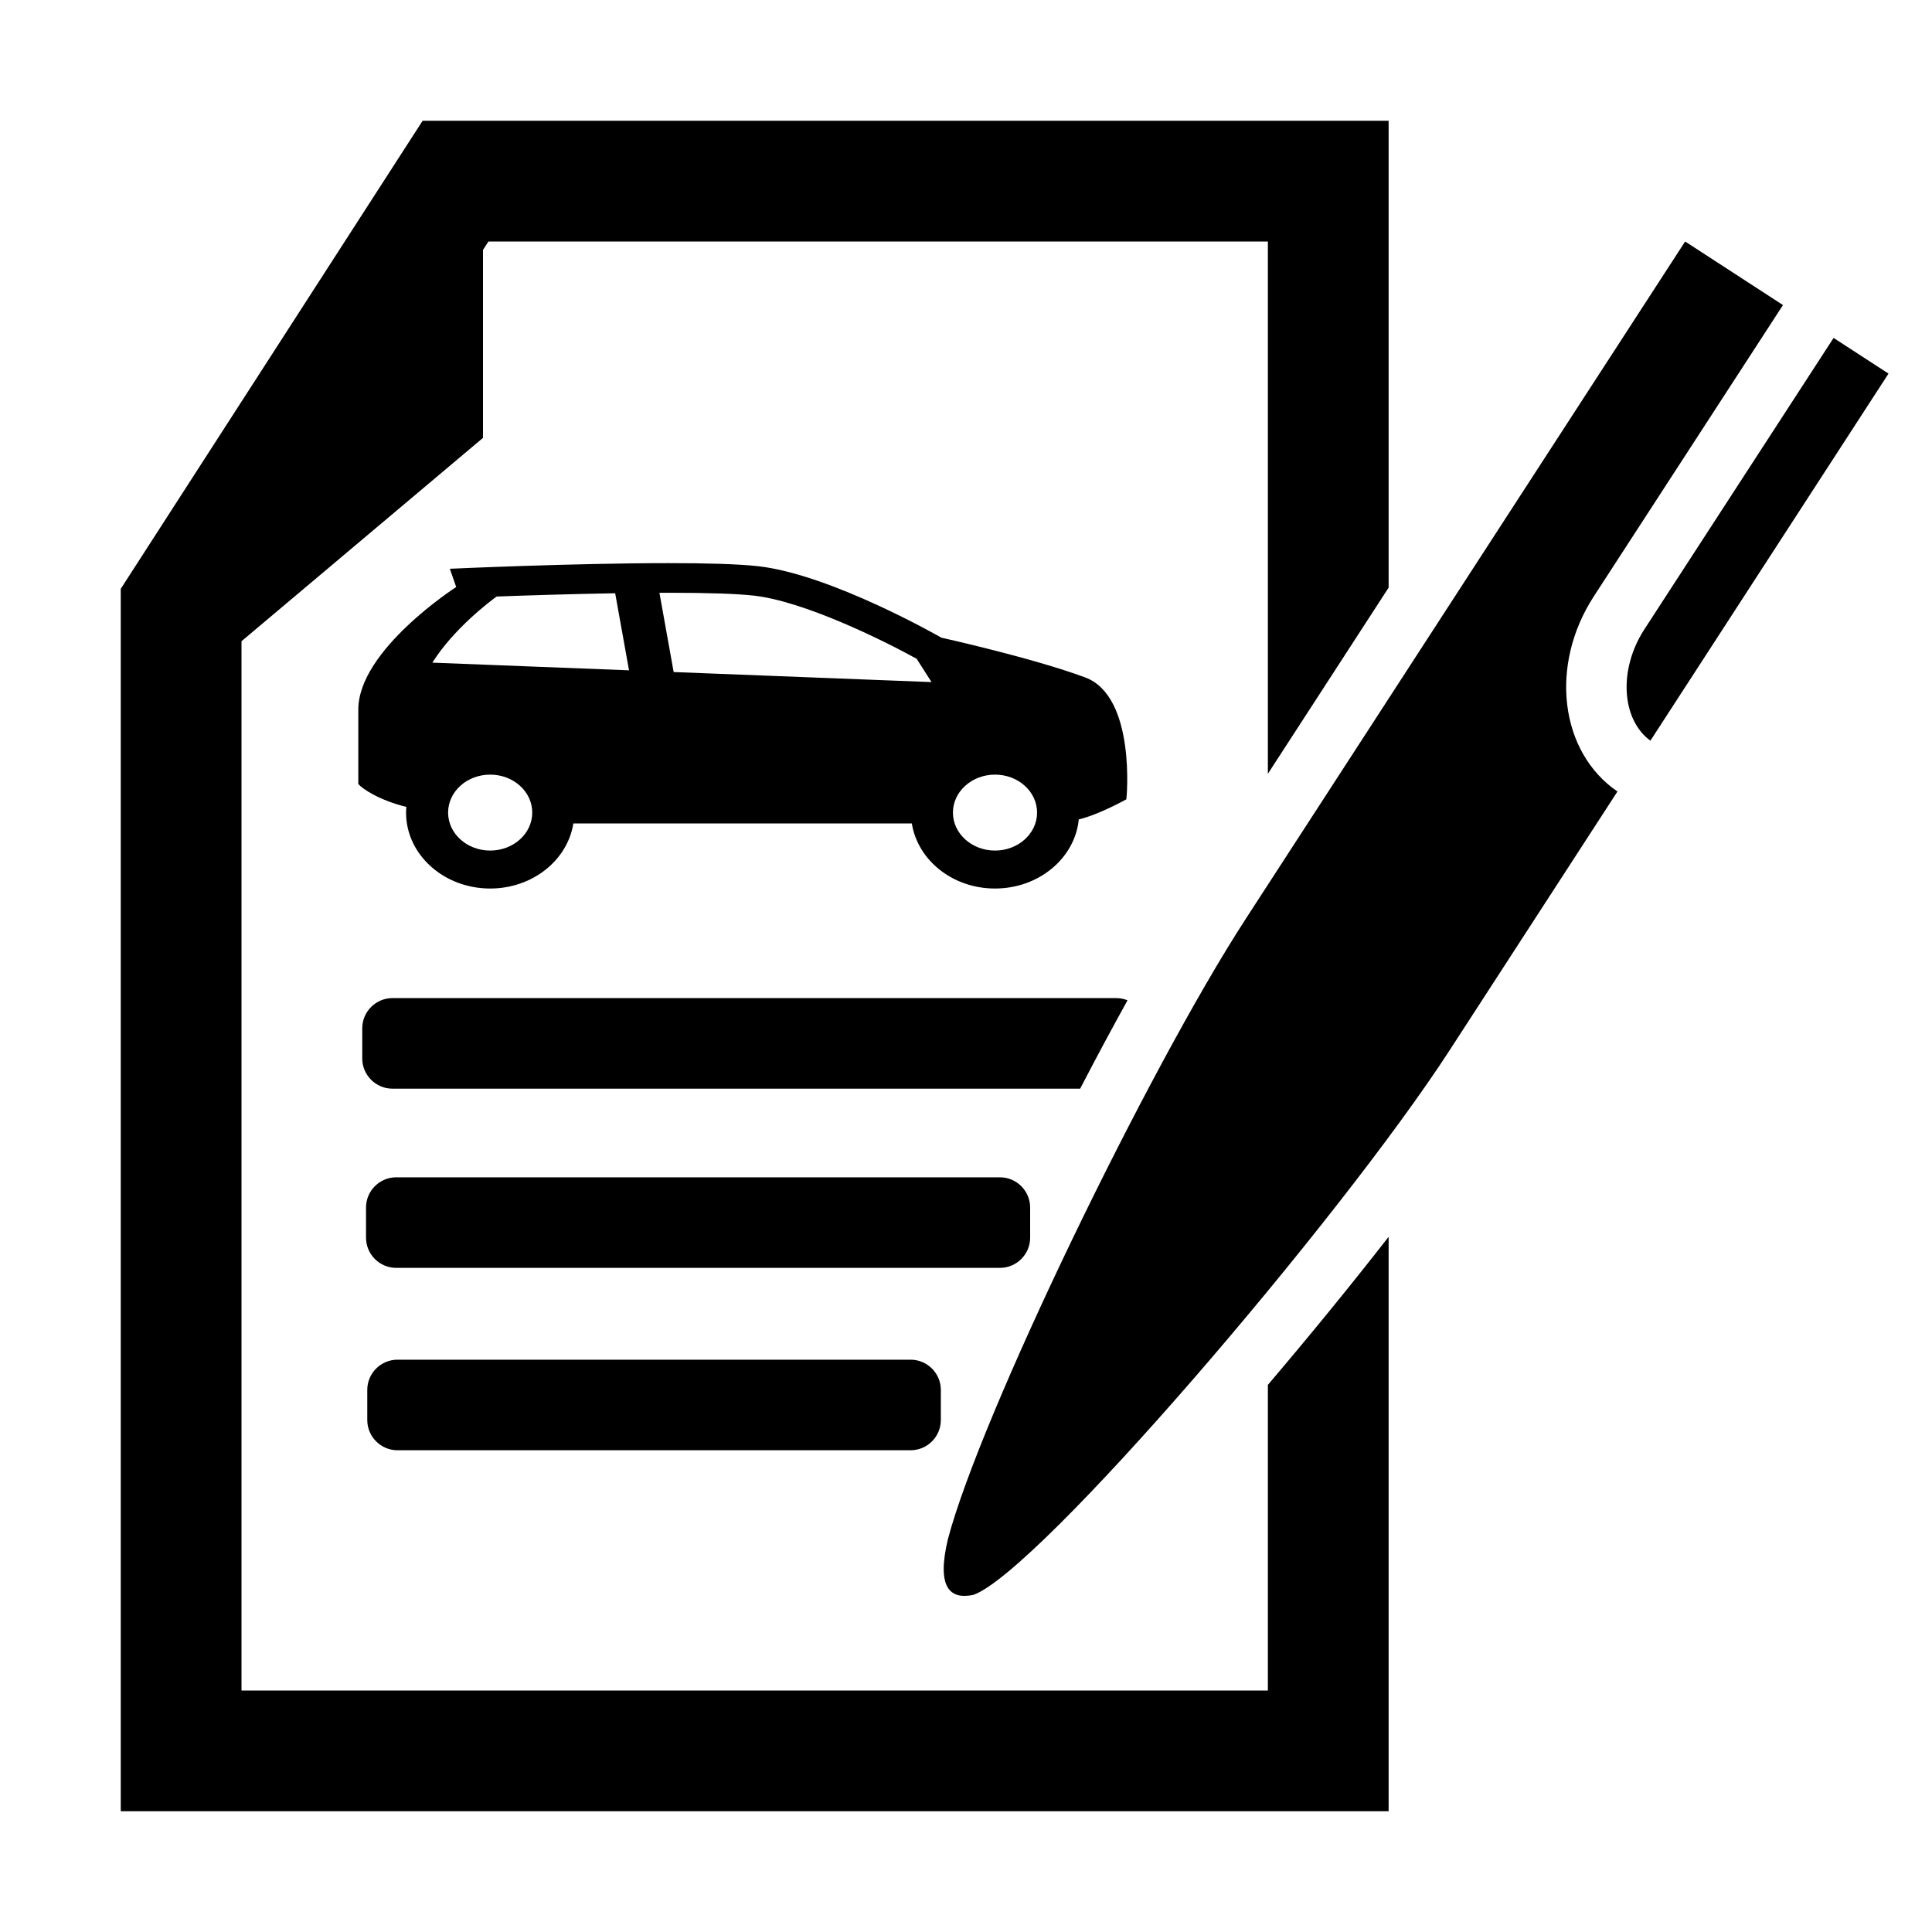
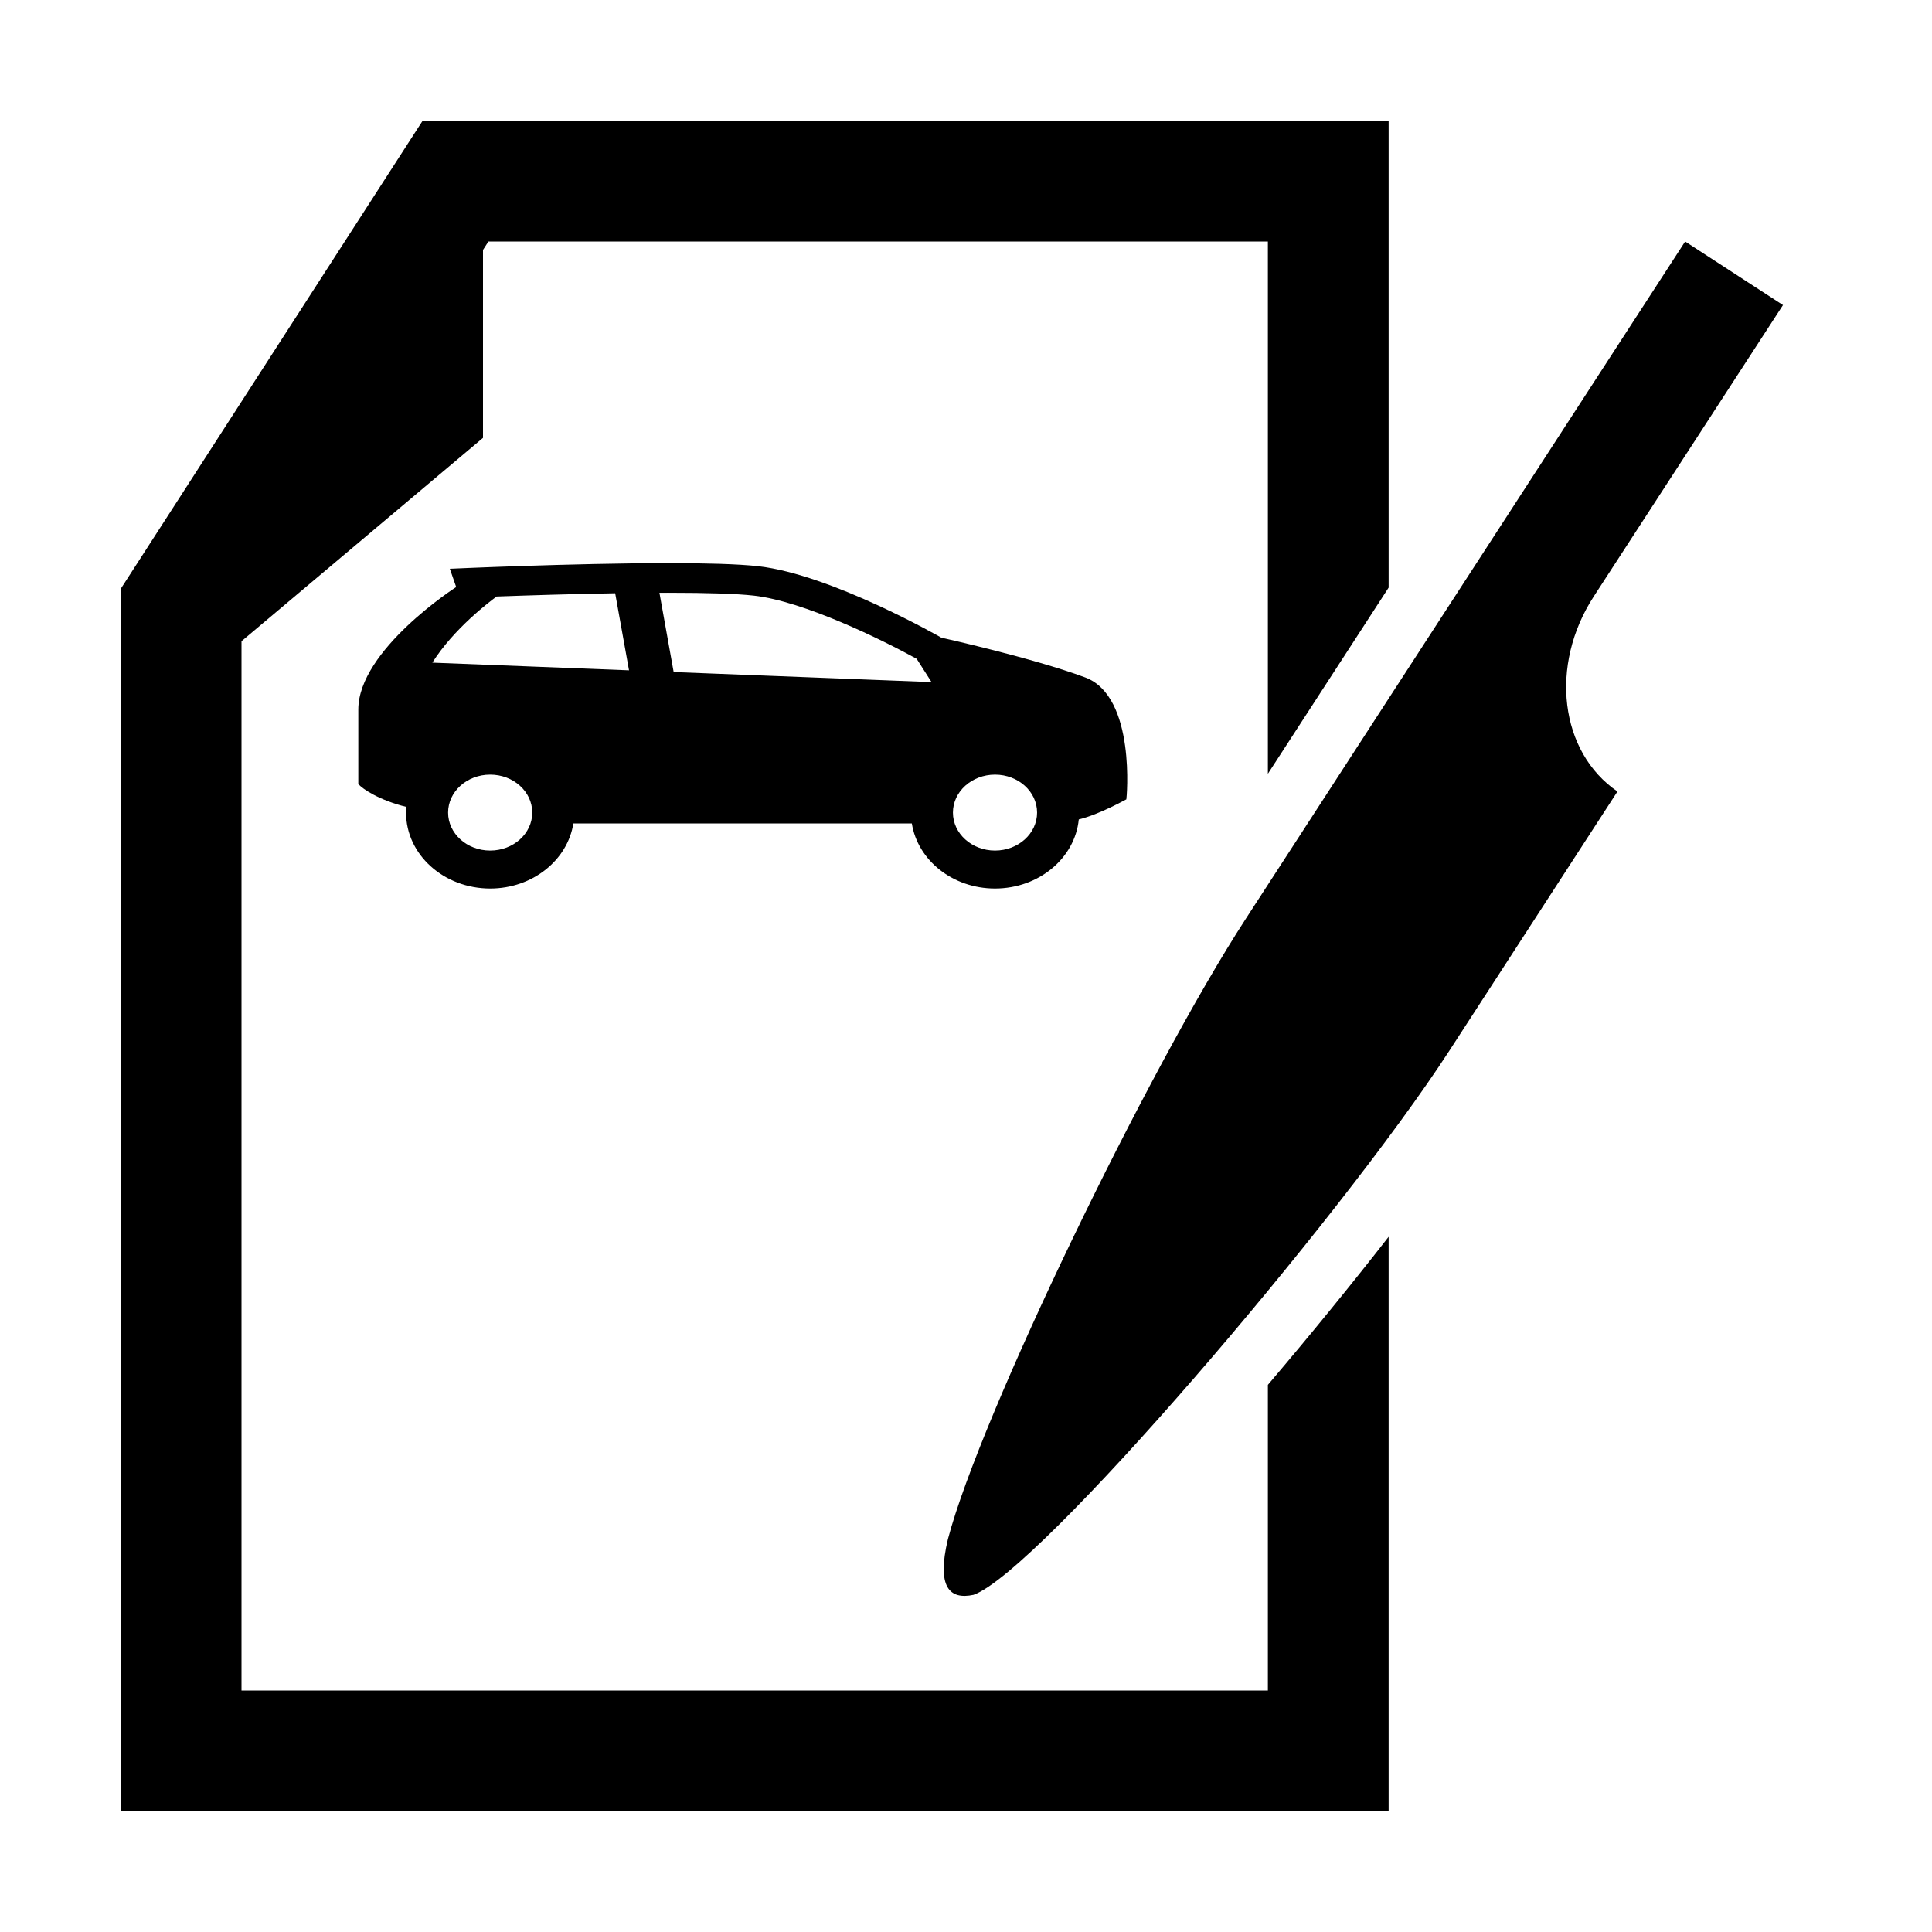
<svg xmlns="http://www.w3.org/2000/svg" version="1.1" id="Ebene_1" x="0px" y="0px" width="128px" height="128px" viewBox="0 0 128 128" enable-background="new 0 0 128 128" xml:space="preserve">
  <path d="M84,112H16V42.482L32,29.01V16.558L32.359,16H84v35.265l8-12.333V8H28L8,39.011V120h84V81.941  c-2.451,3.146-5.182,6.498-8,9.81V112z" />
-   <path d="M26.25,84h40c1.1,0,2-0.9,2-2v-2c0-1.1-0.9-2-2-2h-40c-1.102,0-2,0.9-2,2v2C24.25,83.1,25.148,84,26.25,84z" />
-   <path d="M26,66.127c-1.102,0-2,0.9-2,2v2c0,1.1,0.898,2,2,2h45.563c1.066-2.055,2.121-4.018,3.138-5.854  c-0.229-0.094-0.479-0.146-0.742-0.146H26z" />
-   <path d="M121.48,22.389L108.947,41.69c-1.729,2.661-1.525,5.98,0.396,7.383l15.776-24.321L121.48,22.389z" />
  <path d="M105.594,39.511l12.533-19.3L111.645,16L82.543,60.862c-6.492,9.998-17.59,32.936-19.743,41.117  c-0.758,3.188,0.117,4.021,1.699,3.682c4.285-1.521,24.213-24.789,31.521-36.045L107.16,52.44  C103.344,49.831,102.628,44.077,105.594,39.511z" />
  <g>
    <path d="M74.623,52.958c-0.016,0-1.772,1.001-3.151,1.331c-0.255,2.565-2.642,4.578-5.551,4.578c-2.806,0-5.122-1.875-5.51-4.313   H37.987c-0.387,2.438-2.704,4.313-5.511,4.313c-3.079,0-5.574-2.253-5.574-5.03c0-0.126,0.011-0.25,0.021-0.377   c-1.786-0.441-2.903-1.185-3.184-1.517V47.01c0-3.952,6.485-8.118,6.485-8.118l-0.421-1.21c0,0,8.149-0.373,14.495-0.373   c2.424,0,4.586,0.054,5.929,0.203c4.857,0.545,12.14,4.735,12.14,4.735s6.042,1.339,9.525,2.633   C75.292,46.143,74.637,52.958,74.623,52.958z M35.263,53.836c0-1.389-1.246-2.515-2.787-2.515c-1.54,0-2.788,1.125-2.788,2.515   s1.248,2.516,2.788,2.516C34.016,56.352,35.263,55.225,35.263,53.836z M41.674,44.41l-0.917-5.105   c-2.883,0.049-5.779,0.141-7.854,0.216c-0.432,0.313-2.835,2.121-4.259,4.381L41.674,44.41z M61.716,45.19   c-0.441-0.682-0.772-1.205-0.985-1.543c-2.249-1.241-7.459-3.813-10.786-4.185c-1.125-0.126-3.029-0.19-5.661-0.19   c-0.196,0-0.395,0.001-0.595,0.001l0.943,5.252L61.716,45.19z M68.709,53.836c0-1.389-1.247-2.515-2.787-2.515   c-1.537,0-2.788,1.125-2.788,2.515s1.25,2.516,2.788,2.516C67.462,56.352,68.709,55.225,68.709,53.836z" />
  </g>
-   <path d="M26.333,96.083h34c1.1,0,2-0.9,2-2v-2c0-1.1-0.9-2-2-2h-34c-1.102,0-2,0.9-2,2v2C24.333,95.183,25.231,96.083,26.333,96.083  z" />
</svg>